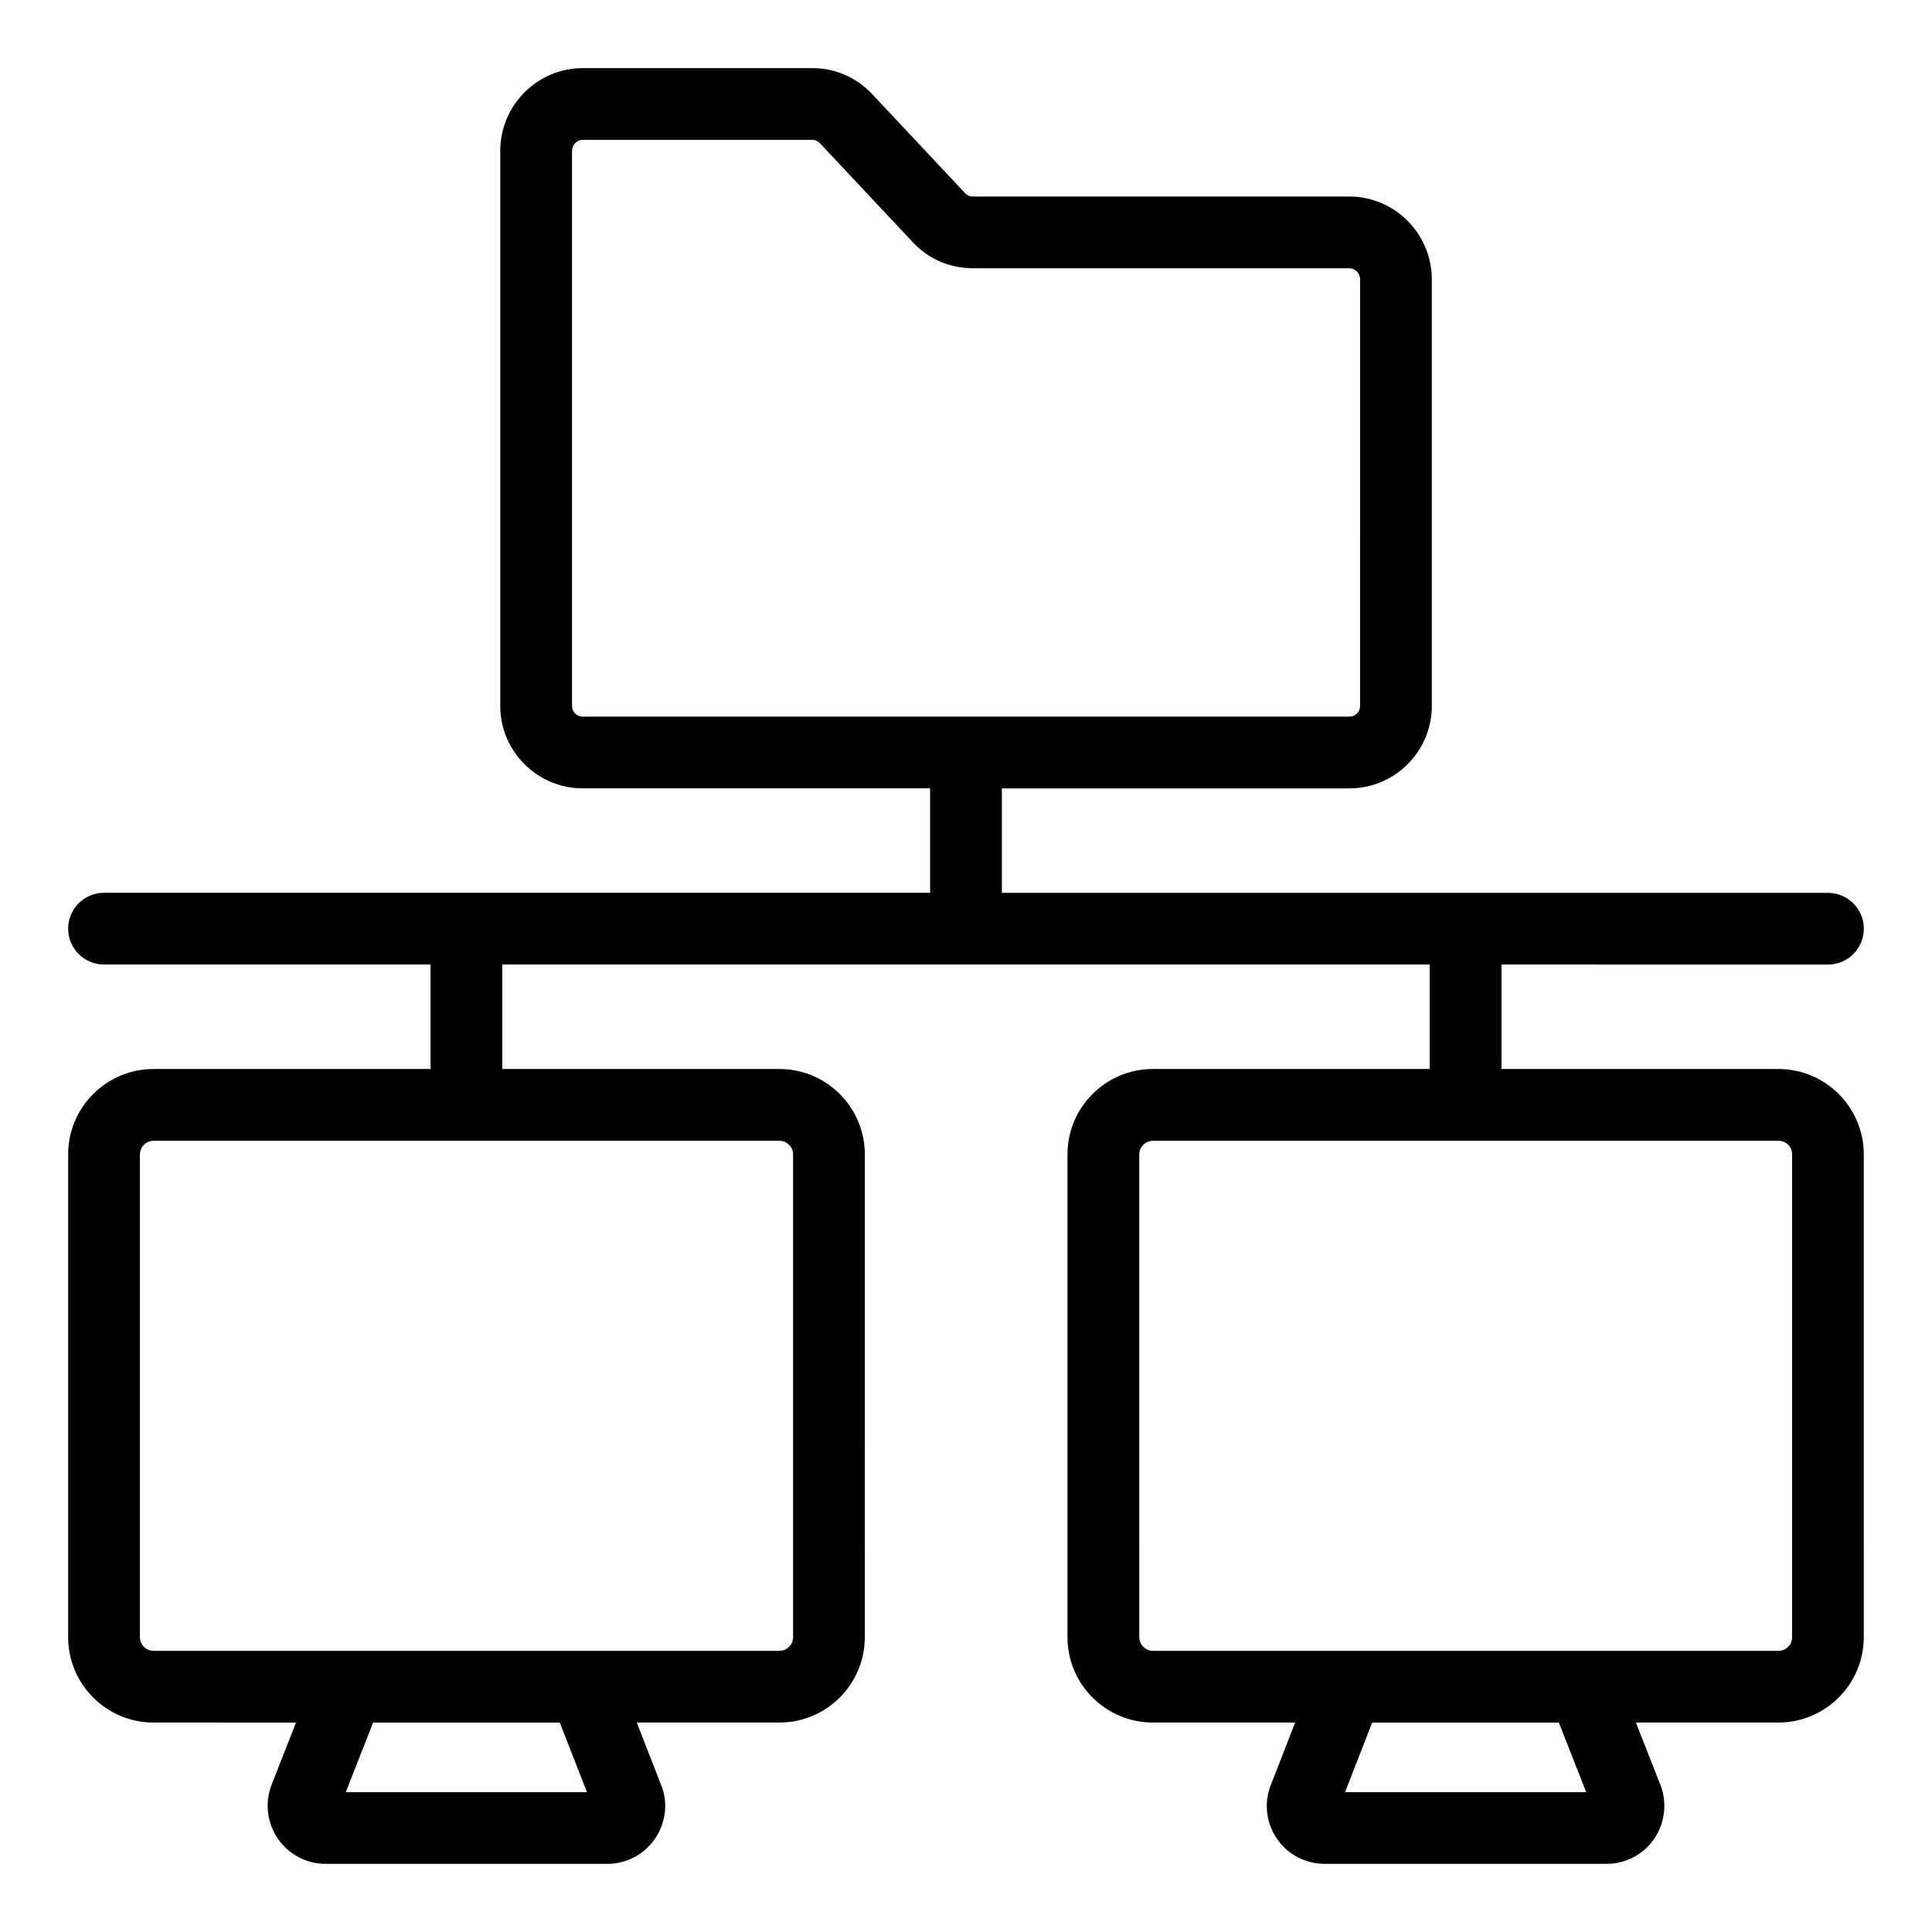
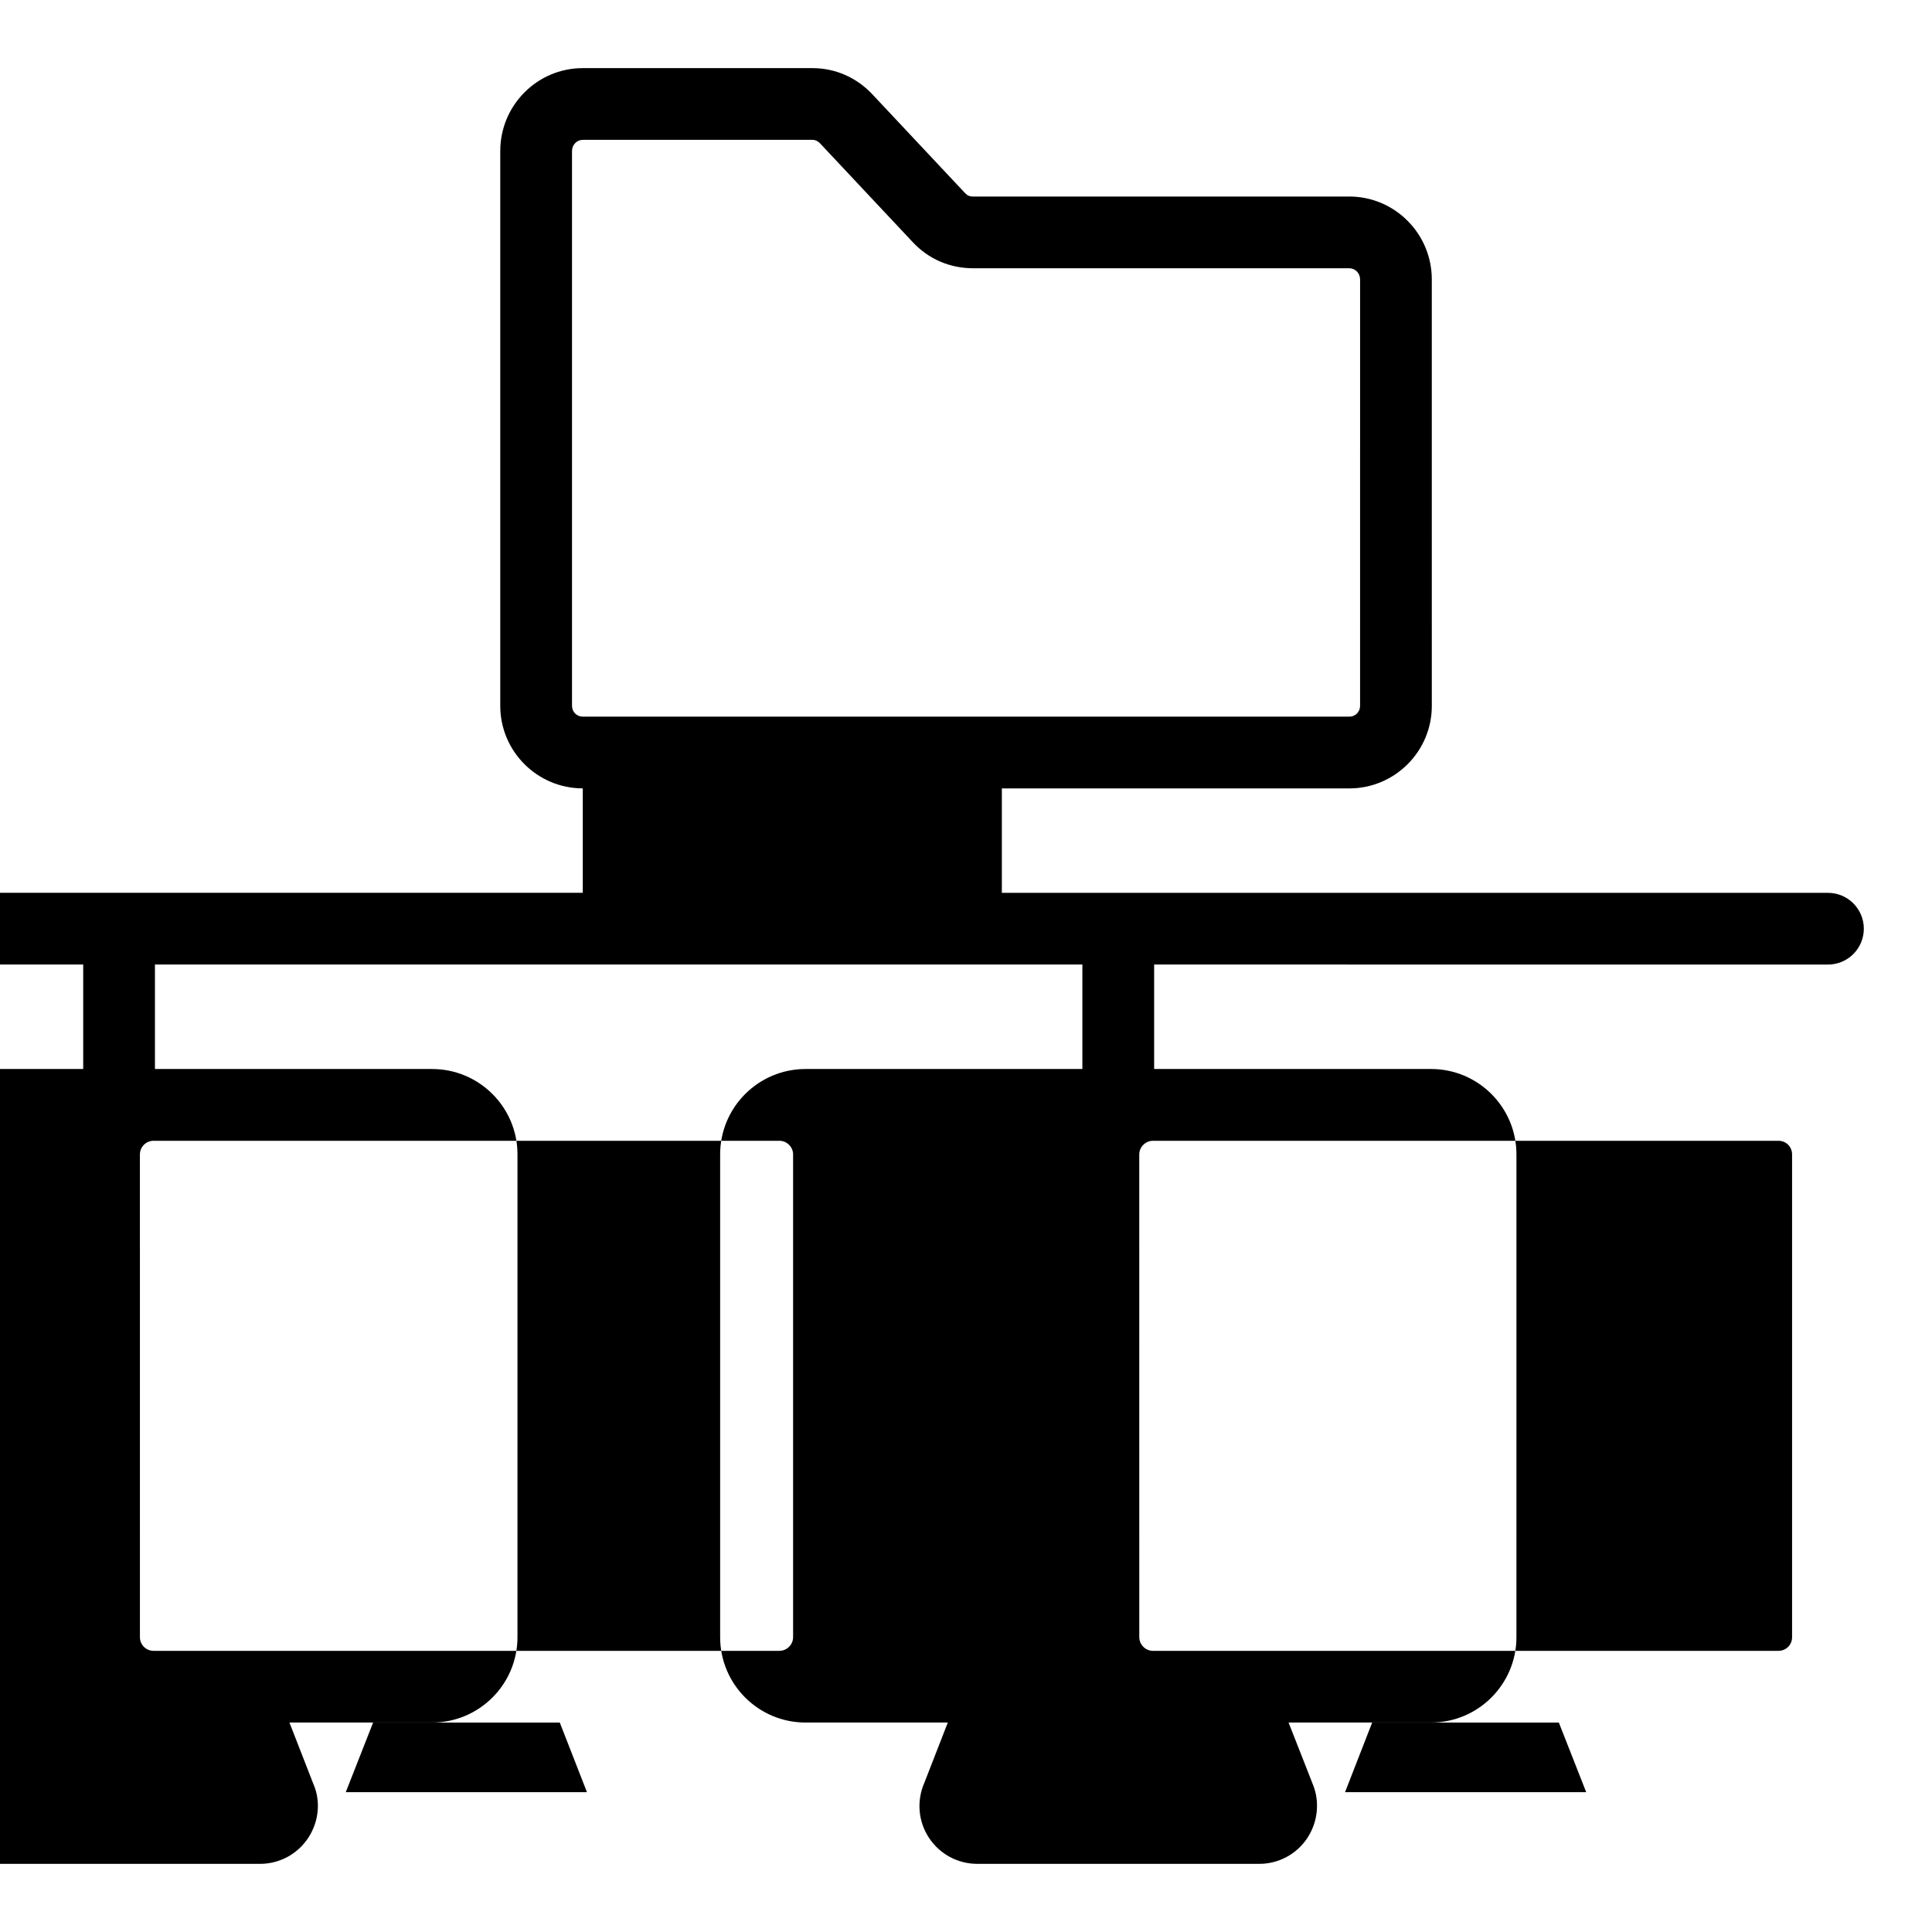
<svg xmlns="http://www.w3.org/2000/svg" fill="#000000" width="800px" height="800px" version="1.1" viewBox="144 144 512 512">
-   <path d="m628.43 399.62c5.25 0 9.504-4.258 9.504-9.504 0-5.25-4.258-9.504-9.504-9.504h-218.93v-27.676h92.078c12.059 0 21.867-9.809 21.867-21.863l-0.004-113.03c0-12.109-9.809-21.961-21.867-21.961l-99.711 0.004c-0.855 0-1.527-0.277-2.098-0.895l-24.484-26.094c-4.207-4.539-9.887-7.043-16.004-7.043h-60.836c-12.059 0-21.867 9.848-21.867 21.961v147.05c0 12.055 9.809 21.863 21.867 21.863h92.047v27.676h-218.92c-5.25 0-9.504 4.258-9.504 9.504 0 5.25 4.258 9.504 9.504 9.504h86.527v27.688h-73.414c-12.477 0-22.621 10.145-22.621 22.621v127.95c0 12.477 10.145 22.621 22.621 22.621l37.766 0.004-6.336 16.133c-1.977 4.777-1.449 10.188 1.422 14.48 2.859 4.281 7.637 6.836 12.777 6.836h74.621c5.195 0 9.992-2.594 12.832-6.938s3.285-9.785 1.348-14.195l-6.359-16.32h37.809c12.477 0 22.621-10.145 22.621-22.621l0.004-127.95c0-12.477-10.145-22.621-22.621-22.621h-73.457v-27.688h245.78v27.688h-73.375c-12.477 0-22.621 10.145-22.621 22.621v127.95c0 12.477 10.145 22.621 22.621 22.621h37.715l-6.215 15.957c-2.09 4.769-1.645 10.211 1.199 14.555 2.84 4.344 7.641 6.938 12.832 6.938h74.715c5.113 0 9.859-2.535 12.699-6.781 2.867-4.297 3.398-9.734 1.473-14.375l-6.402-16.297h37.766c12.477 0 22.621-10.145 22.621-22.621l0.004-127.95c0-12.477-10.145-22.621-22.621-22.621h-73.395v-27.688zm-332.84-68.551v-147.06c0-1.625 1.281-2.949 2.856-2.949h60.836c0.977 0 1.652 0.516 2.094 0.988l24.484 26.094c4.148 4.481 9.836 6.949 16.008 6.949h99.715c1.574 0 2.856 1.324 2.856 2.949l-0.004 113.03c0 1.598-1.254 2.852-2.856 2.852l-203.13-0.004c-1.602 0-2.856-1.254-2.856-2.848zm3.957 287.87h-63.914l7.246-18.441h49.473zm54.633-169.01v127.95c0 1.957-1.652 3.609-3.609 3.609h-165.88c-1.992 0-3.609-1.621-3.609-3.609l-0.004-127.95c0-1.992 1.621-3.609 3.609-3.609h165.88c1.961-0.004 3.613 1.648 3.613 3.609zm210.18 169.01h-63.906l7.184-18.441h49.473zm54.559-169.01v127.95c0 2.023-1.586 3.609-3.609 3.609h-165.78c-1.957 0-3.609-1.652-3.609-3.609l-0.004-127.95c0-1.957 1.652-3.609 3.609-3.609h165.78c2.023-0.004 3.613 1.586 3.613 3.609z" />
+   <path d="m628.43 399.62c5.25 0 9.504-4.258 9.504-9.504 0-5.25-4.258-9.504-9.504-9.504h-218.93v-27.676h92.078c12.059 0 21.867-9.809 21.867-21.863l-0.004-113.03c0-12.109-9.809-21.961-21.867-21.961l-99.711 0.004c-0.855 0-1.527-0.277-2.098-0.895l-24.484-26.094c-4.207-4.539-9.887-7.043-16.004-7.043h-60.836c-12.059 0-21.867 9.848-21.867 21.961v147.05c0 12.055 9.809 21.863 21.867 21.863v27.676h-218.92c-5.25 0-9.504 4.258-9.504 9.504 0 5.25 4.258 9.504 9.504 9.504h86.527v27.688h-73.414c-12.477 0-22.621 10.145-22.621 22.621v127.95c0 12.477 10.145 22.621 22.621 22.621l37.766 0.004-6.336 16.133c-1.977 4.777-1.449 10.188 1.422 14.48 2.859 4.281 7.637 6.836 12.777 6.836h74.621c5.195 0 9.992-2.594 12.832-6.938s3.285-9.785 1.348-14.195l-6.359-16.32h37.809c12.477 0 22.621-10.145 22.621-22.621l0.004-127.95c0-12.477-10.145-22.621-22.621-22.621h-73.457v-27.688h245.78v27.688h-73.375c-12.477 0-22.621 10.145-22.621 22.621v127.95c0 12.477 10.145 22.621 22.621 22.621h37.715l-6.215 15.957c-2.09 4.769-1.645 10.211 1.199 14.555 2.84 4.344 7.641 6.938 12.832 6.938h74.715c5.113 0 9.859-2.535 12.699-6.781 2.867-4.297 3.398-9.734 1.473-14.375l-6.402-16.297h37.766c12.477 0 22.621-10.145 22.621-22.621l0.004-127.95c0-12.477-10.145-22.621-22.621-22.621h-73.395v-27.688zm-332.84-68.551v-147.06c0-1.625 1.281-2.949 2.856-2.949h60.836c0.977 0 1.652 0.516 2.094 0.988l24.484 26.094c4.148 4.481 9.836 6.949 16.008 6.949h99.715c1.574 0 2.856 1.324 2.856 2.949l-0.004 113.03c0 1.598-1.254 2.852-2.856 2.852l-203.13-0.004c-1.602 0-2.856-1.254-2.856-2.848zm3.957 287.87h-63.914l7.246-18.441h49.473zm54.633-169.01v127.95c0 1.957-1.652 3.609-3.609 3.609h-165.88c-1.992 0-3.609-1.621-3.609-3.609l-0.004-127.95c0-1.992 1.621-3.609 3.609-3.609h165.88c1.961-0.004 3.613 1.648 3.613 3.609zm210.18 169.01h-63.906l7.184-18.441h49.473zm54.559-169.01v127.95c0 2.023-1.586 3.609-3.609 3.609h-165.78c-1.957 0-3.609-1.652-3.609-3.609l-0.004-127.95c0-1.957 1.652-3.609 3.609-3.609h165.78c2.023-0.004 3.613 1.586 3.613 3.609z" />
</svg>